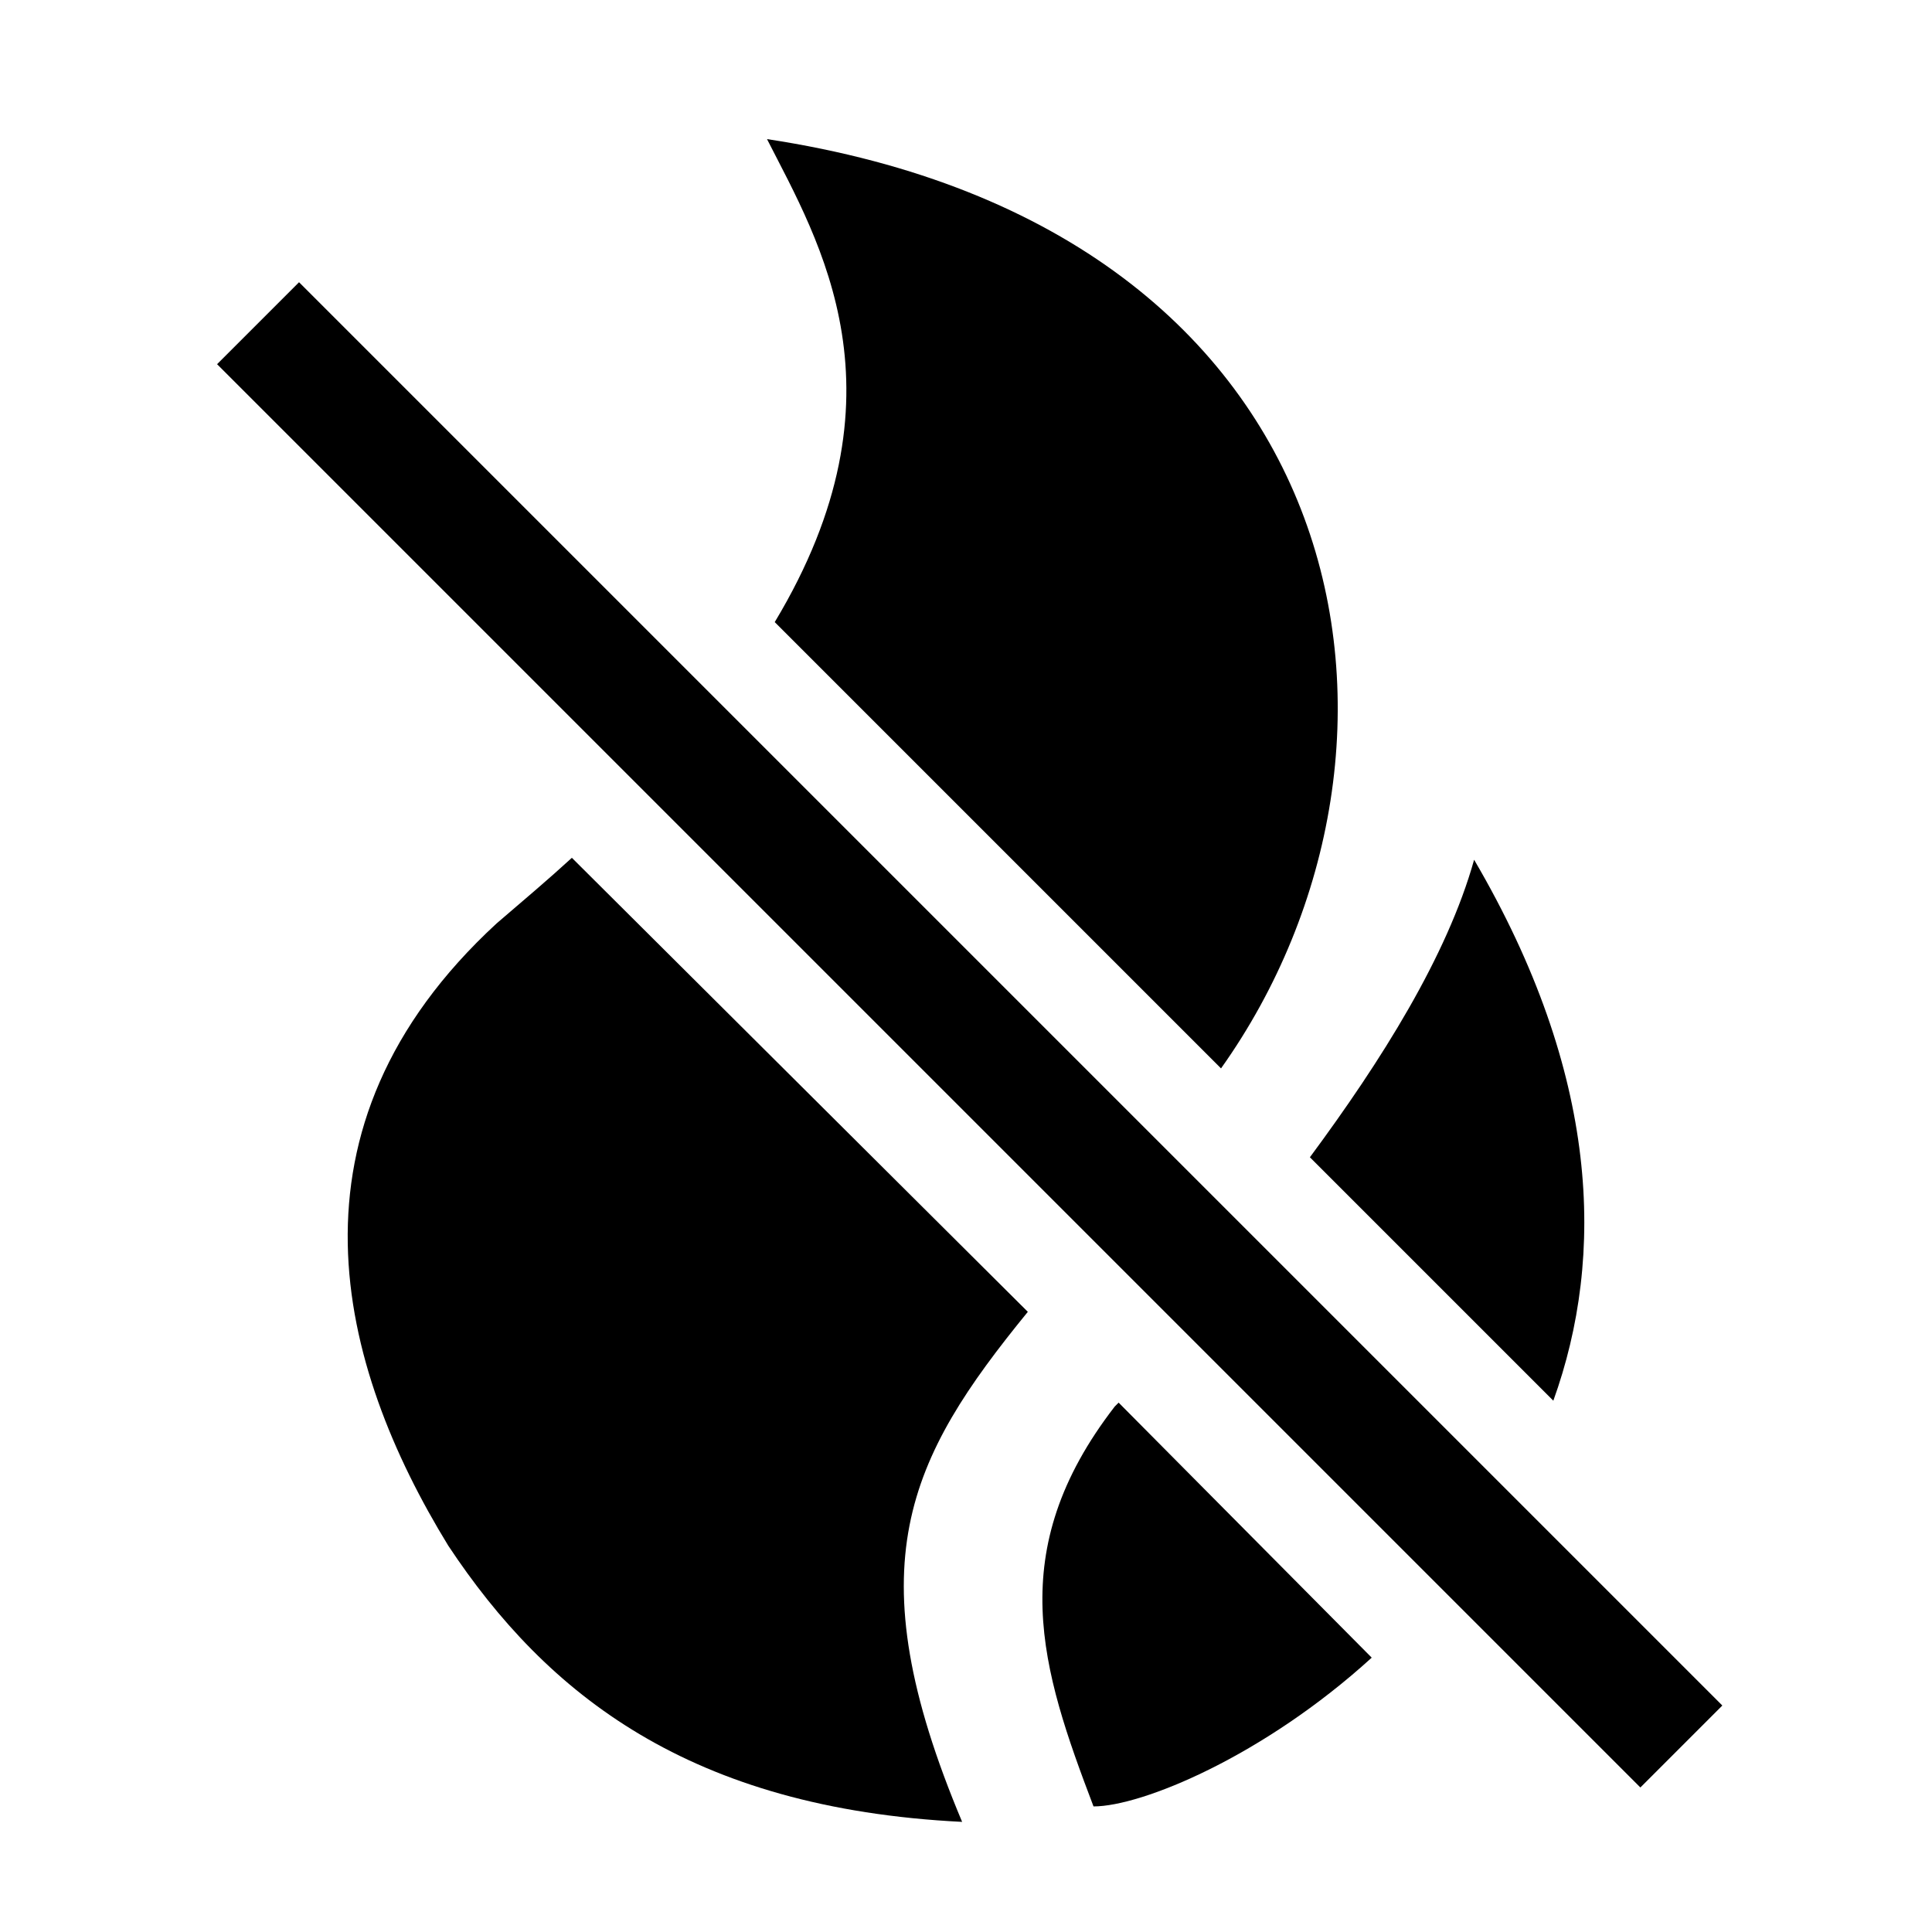
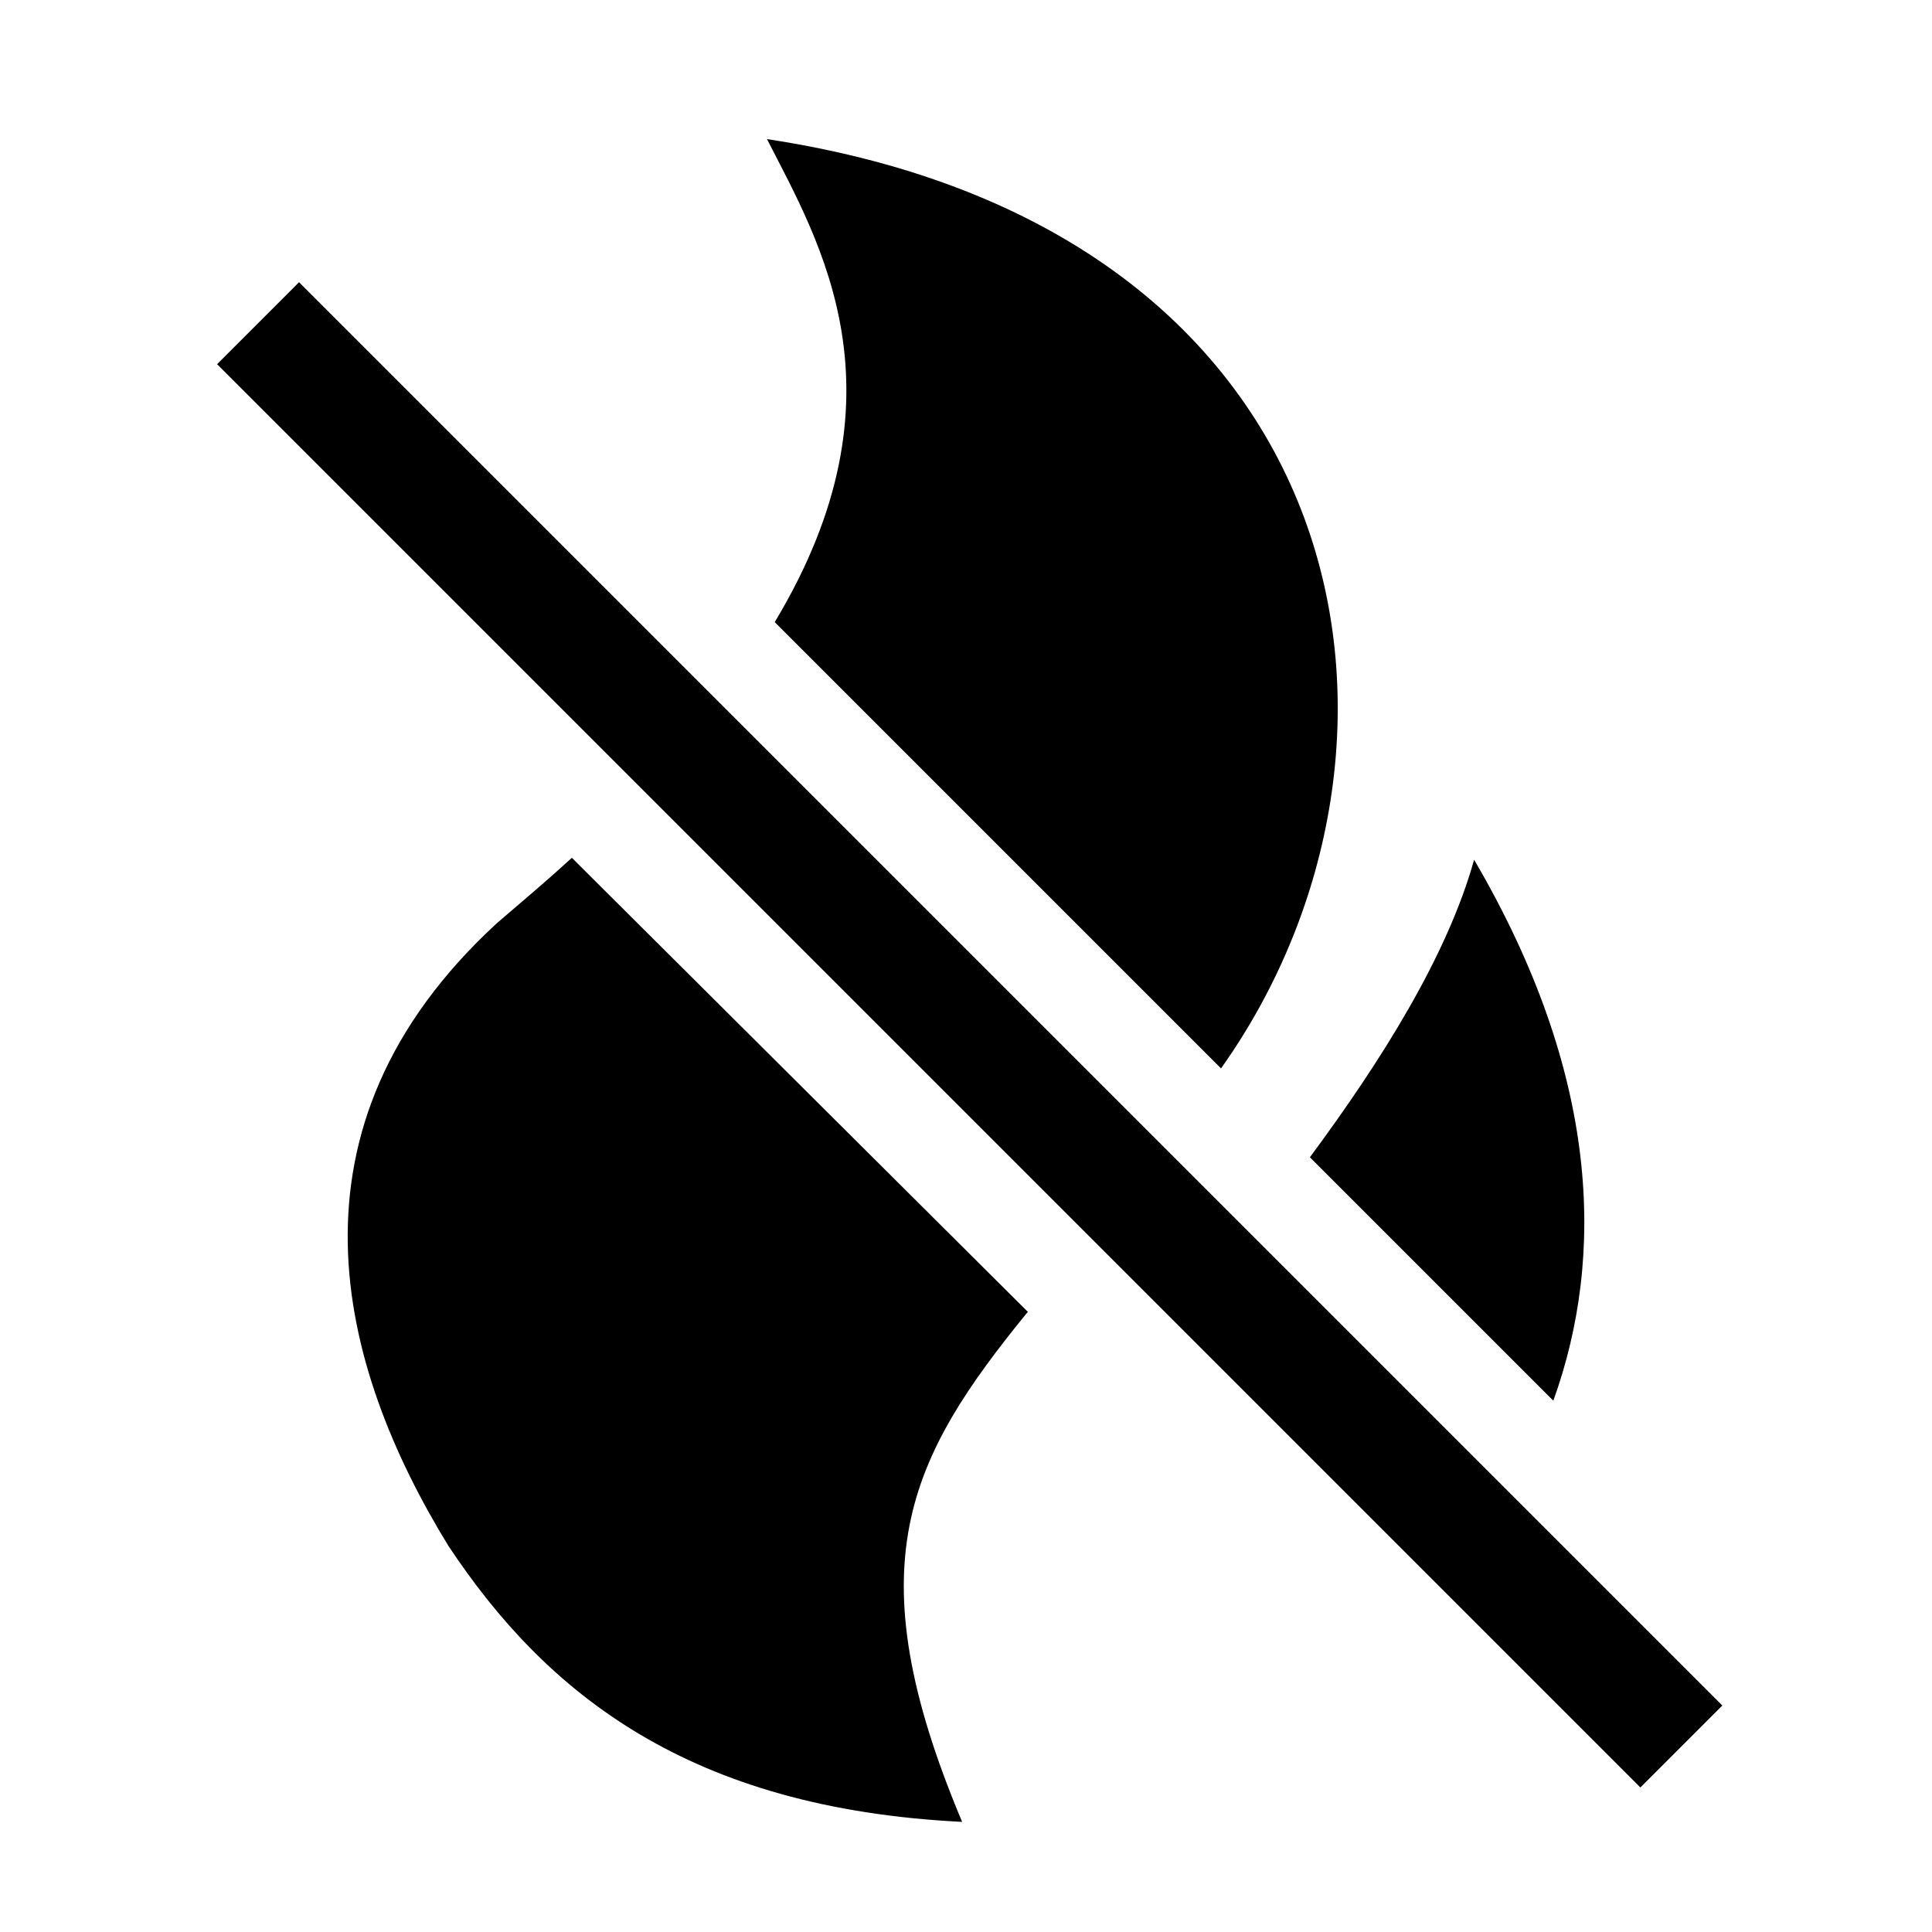
<svg xmlns="http://www.w3.org/2000/svg" version="1.1" x="0px" y="0px" viewBox="0 0 100 100" enable-background="new 0 0 100 100" xml:space="preserve">
  <g class="svg-color">
    <path d="M40.1,32.2l23.1,23.1c11.8-16.6,7.5-43.4-23.5-48.1C42.4,12.5,47.2,20.4,40.1,32.2z" />
    <path d="M29.6,44.4c-1.2,1.1-2.5,2.2-3.9,3.4c-11.5,10.6-8.2,22.9-2.5,32.2c5.1,7.7,12.5,13.6,26.6,14.3    C44.2,81,47,75.5,53.2,67.9L29.6,44.4z" />
-     <path d="M57.7,72.8c-5.8,7.5-3.8,13.6-1.1,20.7c2.5,0,8.8-2.6,14.4-7.7L57.9,72.6C57.8,72.7,57.8,72.7,57.7,72.8z" />
-     <path d="M80.4,72.5c2.7-7.5,2.4-16.9-4.1-28c-1.4,5-4.8,10.4-8.5,15.4L80.4,72.5z" />
+     <path d="M80.4,72.5c2.7-7.5,2.4-16.9-4.1-28c-1.4,5-4.8,10.4-8.5,15.4L80.4,72.5" />
    <rect x="47.2" y="1.5" transform="matrix(0.707 -0.707 0.707 0.707 -23.195 51.16)" width="6" height="104.2" />
  </g>
</svg>